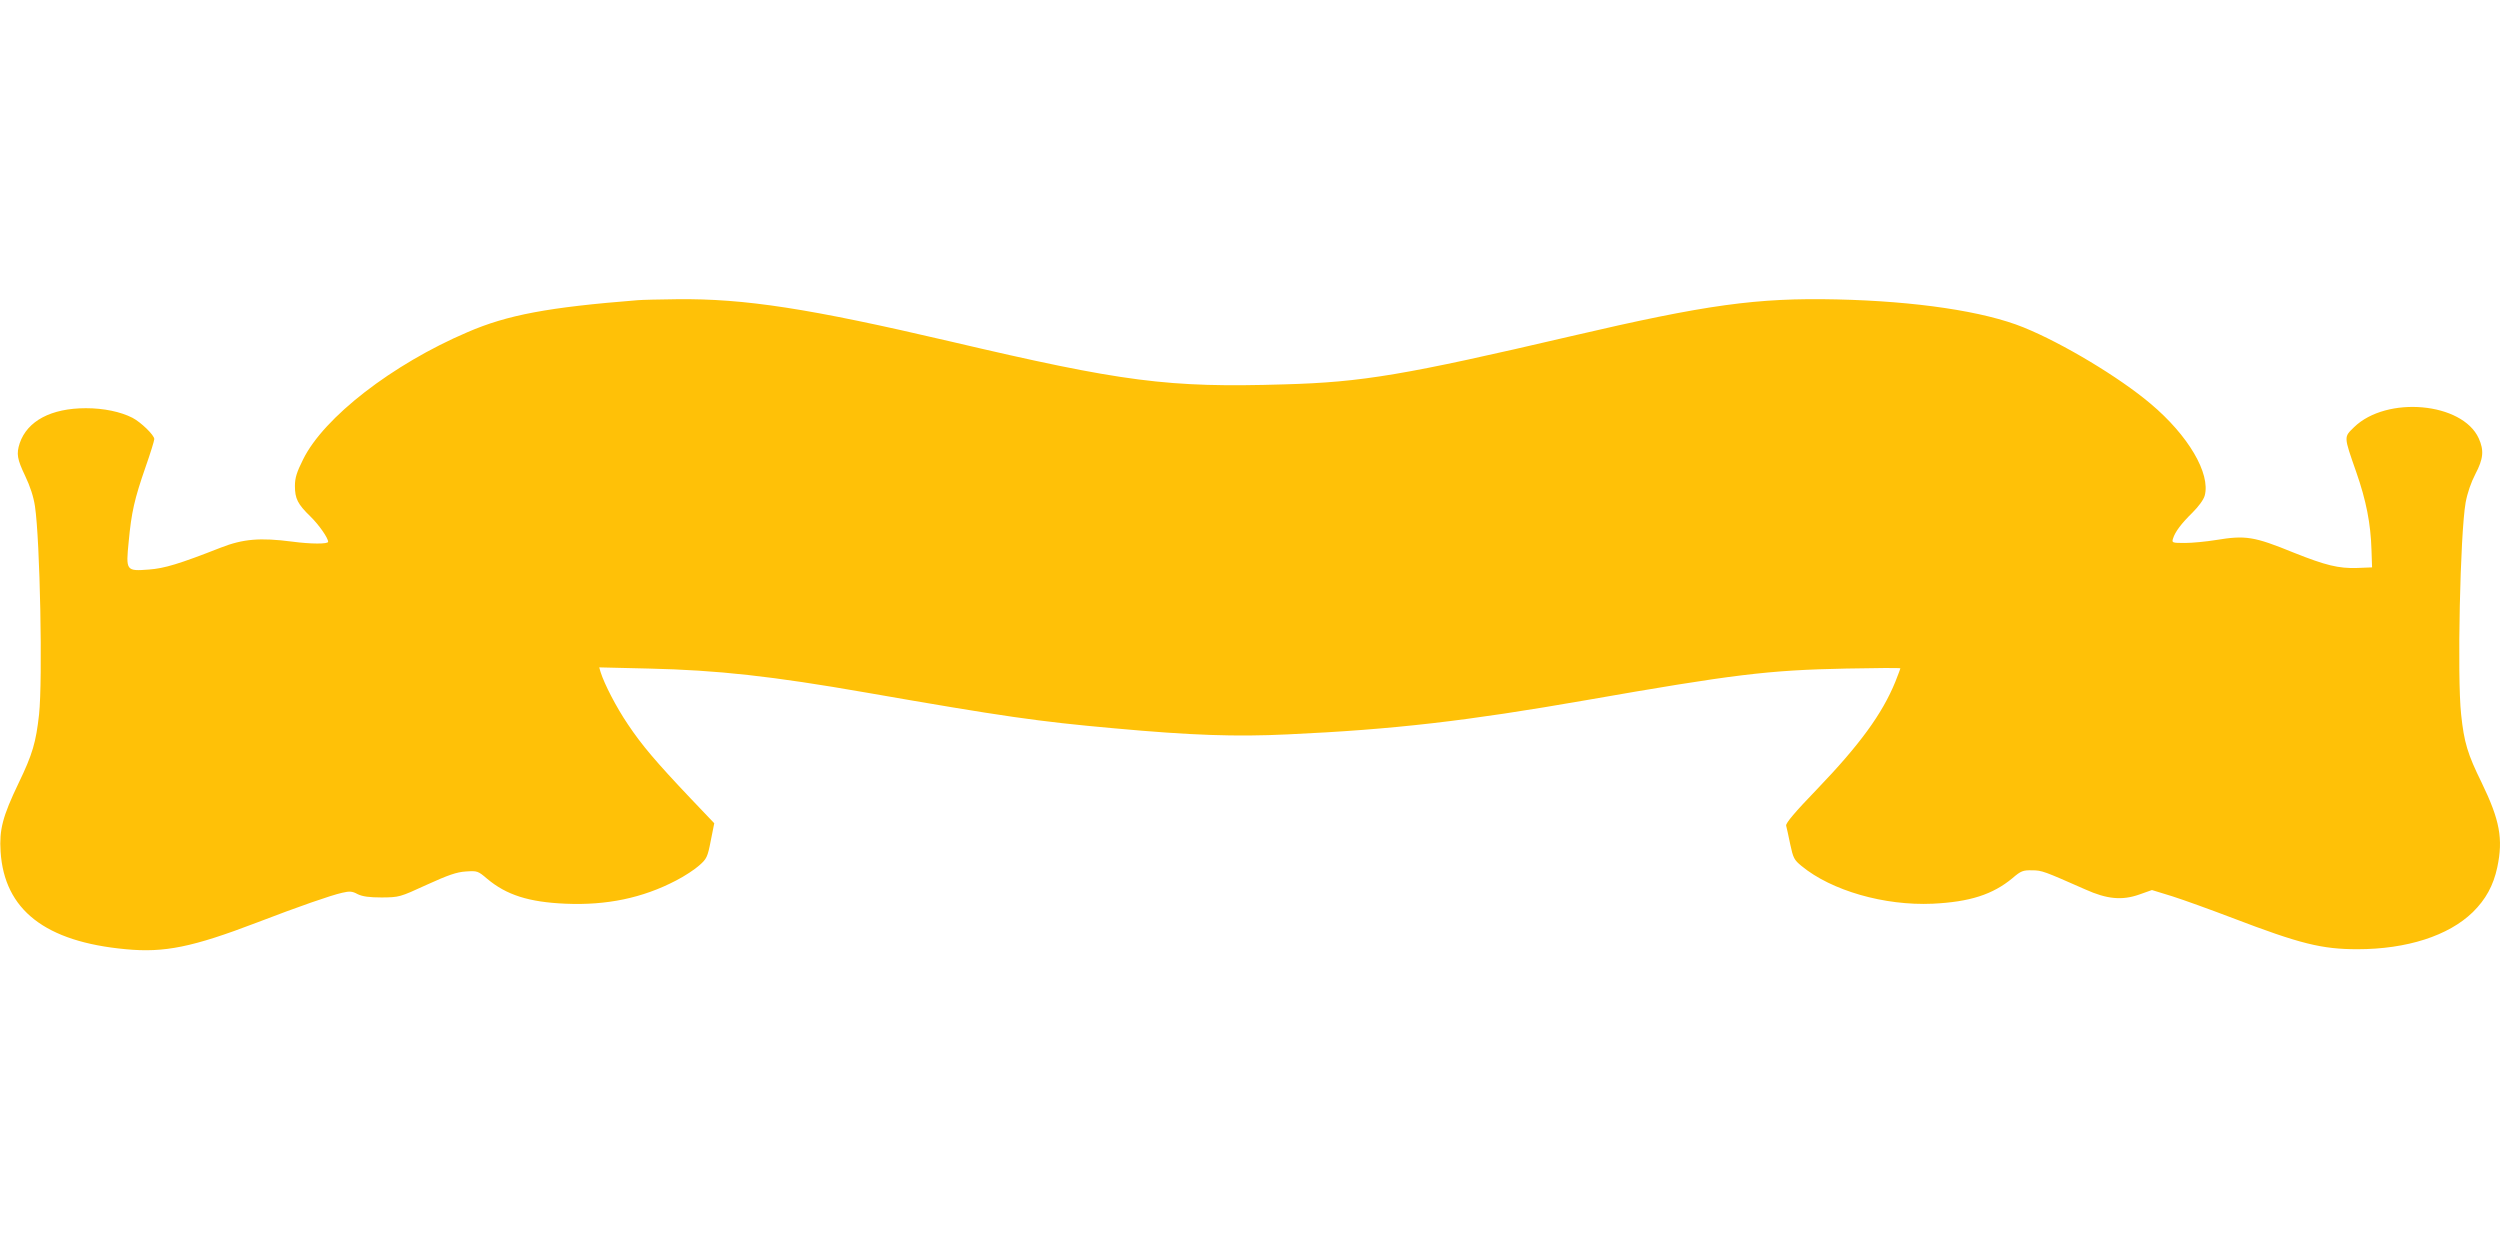
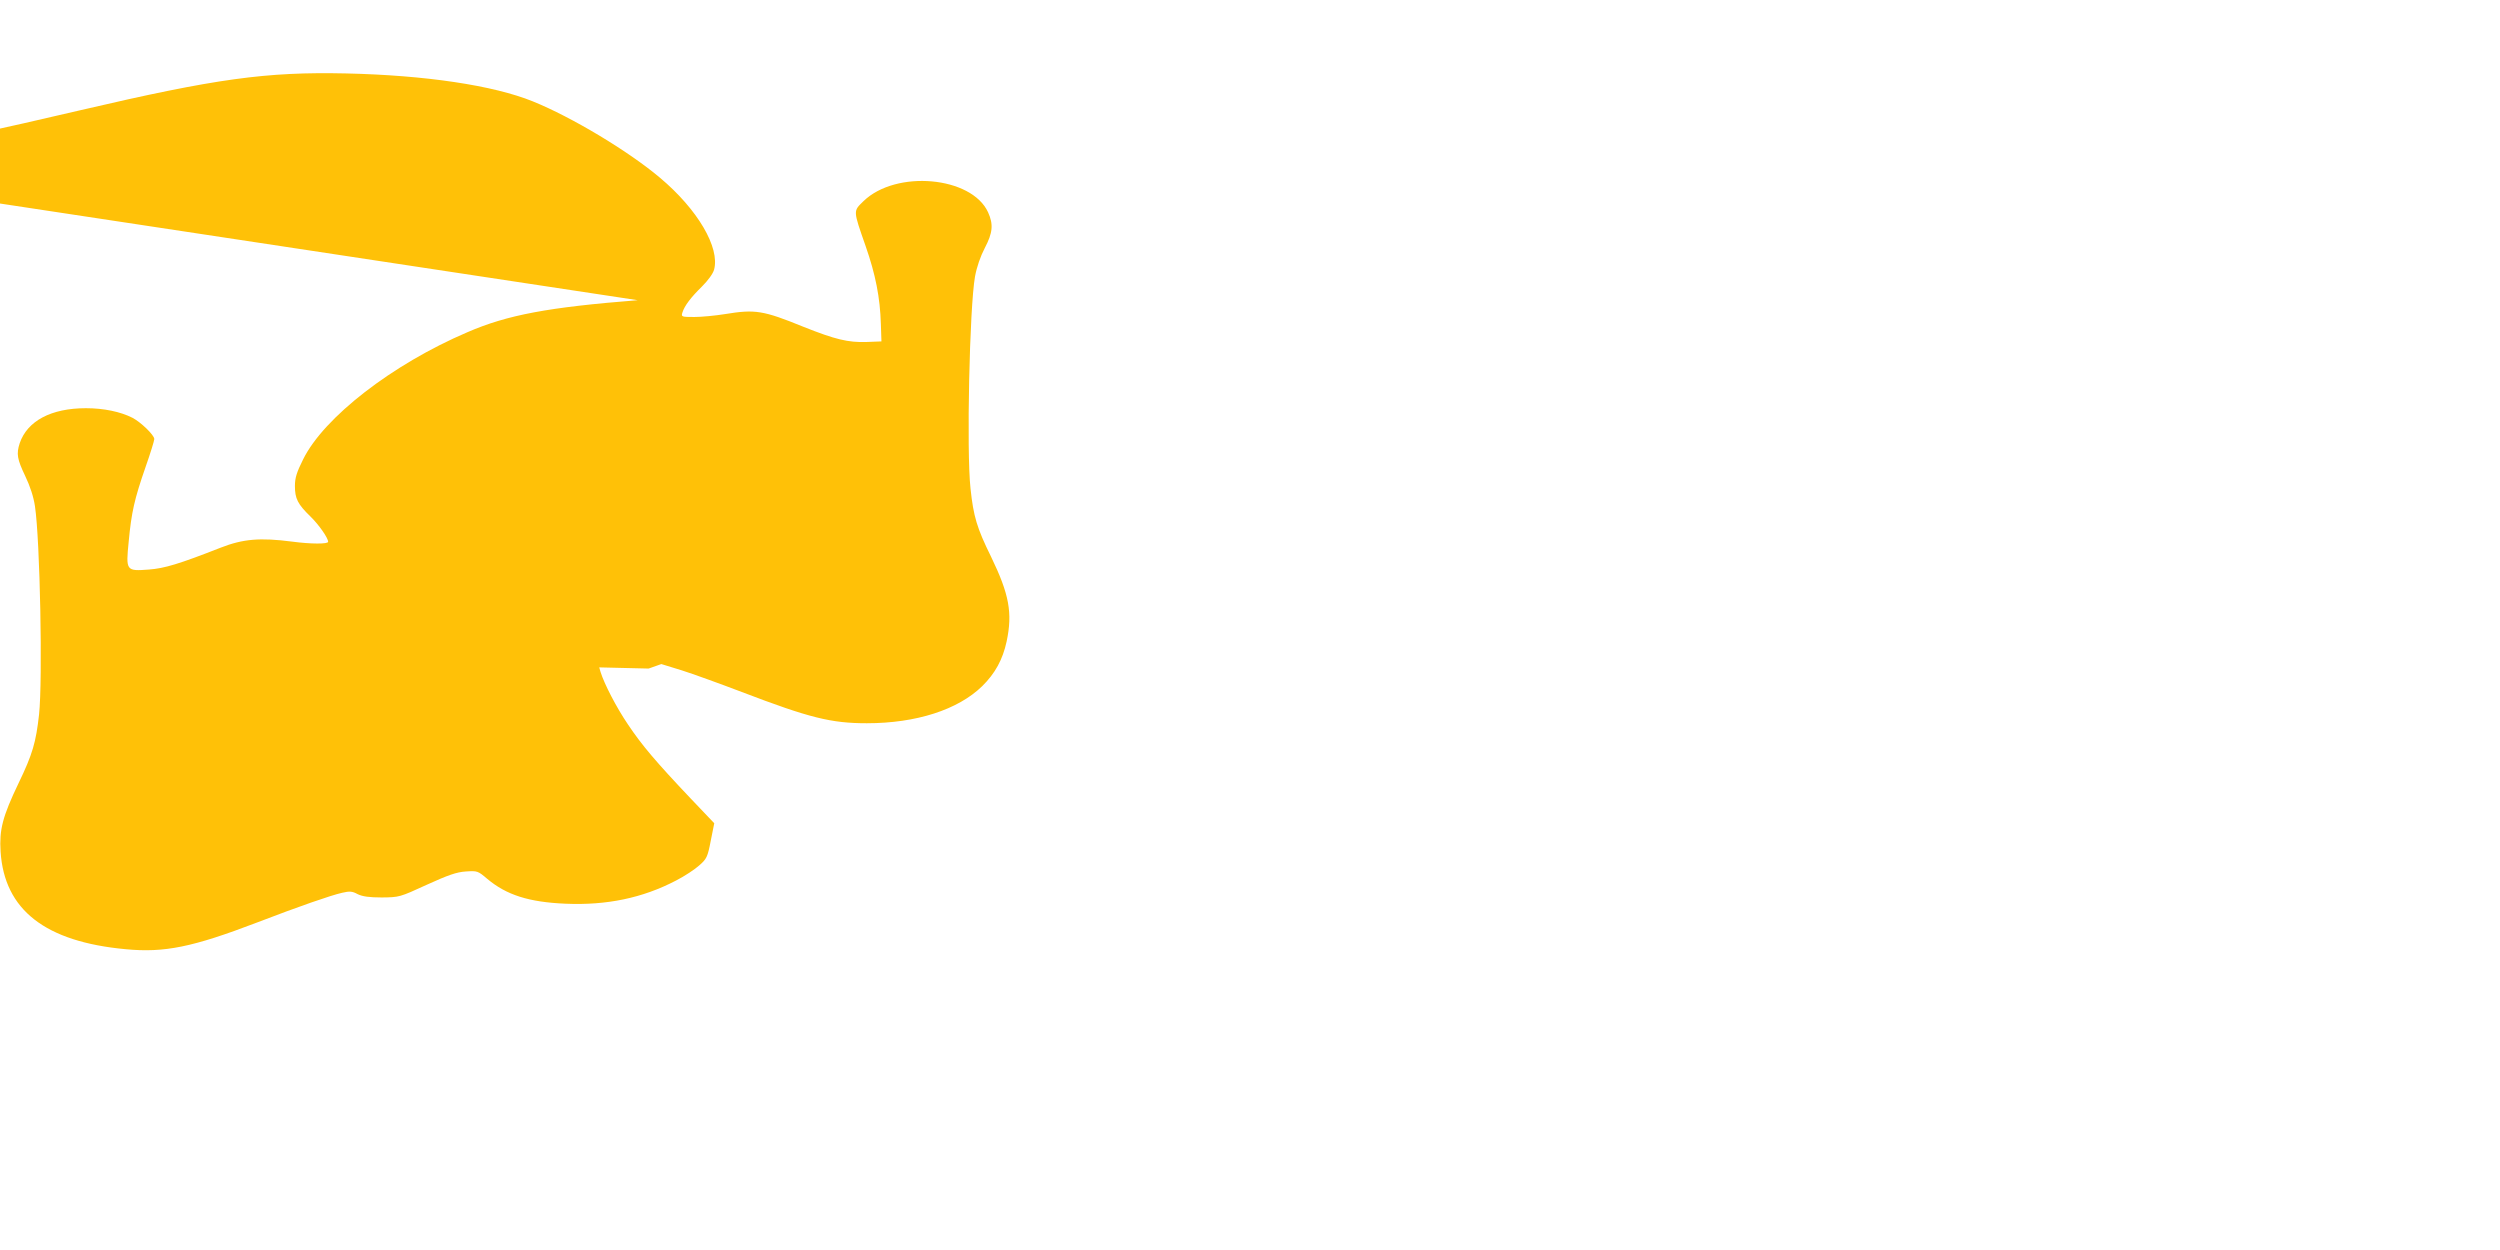
<svg xmlns="http://www.w3.org/2000/svg" version="1.0" width="1280pt" height="640pt" viewBox="0 0 1280 640" preserveAspectRatio="xMidYMid meet">
  <g transform="translate(0,640) scale(0.1,-0.1)" fill="#ffc107" stroke="none">
-     <path d="M3265 4863 c-456 -36 -667 -75 -872 -164 -384 -164 -735 -436 -841 -651 -33 -66 -42 -95 -42 -136 0 -65 14 -93 80 -157 42 -41 90 -109 90 -129 0 -12 -88 -12 -185 1 -163 21 -250 14 -365 -31 -214 -84 -288 -106 -367 -112 -118 -9 -119 -7 -104 144 14 149 29 216 86 380 25 71 45 136 45 144 0 20 -68 86 -112 109 -61 31 -147 49 -238 49 -178 0 -300 -65 -339 -179 -18 -55 -13 -82 28 -168 25 -52 43 -107 50 -155 26 -173 40 -887 21 -1066 -16 -143 -33 -203 -105 -352 -82 -171 -99 -238 -92 -350 19 -299 229 -462 641 -500 198 -19 343 11 670 136 216 83 380 140 438 153 38 9 52 8 79 -7 25 -12 58 -17 124 -17 89 1 91 1 230 65 110 50 153 65 200 68 59 4 62 3 110 -38 98 -82 212 -119 401 -127 210 -9 394 29 566 119 43 22 96 57 118 77 38 33 43 43 59 126 l18 90 -121 127 c-180 190 -250 273 -321 379 -59 87 -121 207 -140 268 l-7 24 253 -6 c353 -8 633 -39 1114 -123 705 -123 879 -148 1270 -183 394 -36 622 -44 889 -31 544 25 919 69 1526 175 755 132 931 154 1333 162 152 3 277 4 277 1 0 -2 -12 -33 -26 -69 -67 -164 -182 -322 -402 -551 -112 -116 -159 -172 -157 -185 3 -10 12 -53 21 -96 15 -70 20 -80 58 -111 153 -126 424 -204 671 -193 190 9 308 47 409 131 43 37 54 41 100 40 51 0 62 -5 273 -98 111 -50 188 -57 276 -26 l65 23 104 -32 c57 -18 195 -68 308 -111 348 -133 458 -160 640 -160 253 0 467 69 591 190 66 65 105 136 125 229 31 146 13 242 -80 434 -72 146 -90 206 -105 349 -21 191 -5 926 23 1085 9 49 28 104 50 146 41 78 45 121 17 183 -84 184 -471 219 -638 57 -53 -52 -54 -44 11 -230 51 -146 74 -264 78 -398 l3 -90 -77 -3 c-94 -3 -160 13 -323 78 -206 84 -247 90 -400 65 -49 -8 -121 -15 -158 -15 -66 0 -68 1 -61 23 11 35 43 77 100 133 31 31 56 65 62 86 31 113 -84 309 -277 471 -161 136 -451 310 -651 391 -202 82 -551 134 -956 143 -409 9 -665 -26 -1359 -188 -852 -199 -1070 -236 -1470 -247 -595 -18 -824 12 -1710 220 -723 169 -1052 220 -1400 216 -88 -1 -178 -3 -200 -5z" />
+     <path d="M3265 4863 c-456 -36 -667 -75 -872 -164 -384 -164 -735 -436 -841 -651 -33 -66 -42 -95 -42 -136 0 -65 14 -93 80 -157 42 -41 90 -109 90 -129 0 -12 -88 -12 -185 1 -163 21 -250 14 -365 -31 -214 -84 -288 -106 -367 -112 -118 -9 -119 -7 -104 144 14 149 29 216 86 380 25 71 45 136 45 144 0 20 -68 86 -112 109 -61 31 -147 49 -238 49 -178 0 -300 -65 -339 -179 -18 -55 -13 -82 28 -168 25 -52 43 -107 50 -155 26 -173 40 -887 21 -1066 -16 -143 -33 -203 -105 -352 -82 -171 -99 -238 -92 -350 19 -299 229 -462 641 -500 198 -19 343 11 670 136 216 83 380 140 438 153 38 9 52 8 79 -7 25 -12 58 -17 124 -17 89 1 91 1 230 65 110 50 153 65 200 68 59 4 62 3 110 -38 98 -82 212 -119 401 -127 210 -9 394 29 566 119 43 22 96 57 118 77 38 33 43 43 59 126 l18 90 -121 127 c-180 190 -250 273 -321 379 -59 87 -121 207 -140 268 l-7 24 253 -6 l65 23 104 -32 c57 -18 195 -68 308 -111 348 -133 458 -160 640 -160 253 0 467 69 591 190 66 65 105 136 125 229 31 146 13 242 -80 434 -72 146 -90 206 -105 349 -21 191 -5 926 23 1085 9 49 28 104 50 146 41 78 45 121 17 183 -84 184 -471 219 -638 57 -53 -52 -54 -44 11 -230 51 -146 74 -264 78 -398 l3 -90 -77 -3 c-94 -3 -160 13 -323 78 -206 84 -247 90 -400 65 -49 -8 -121 -15 -158 -15 -66 0 -68 1 -61 23 11 35 43 77 100 133 31 31 56 65 62 86 31 113 -84 309 -277 471 -161 136 -451 310 -651 391 -202 82 -551 134 -956 143 -409 9 -665 -26 -1359 -188 -852 -199 -1070 -236 -1470 -247 -595 -18 -824 12 -1710 220 -723 169 -1052 220 -1400 216 -88 -1 -178 -3 -200 -5z" />
  </g>
</svg>